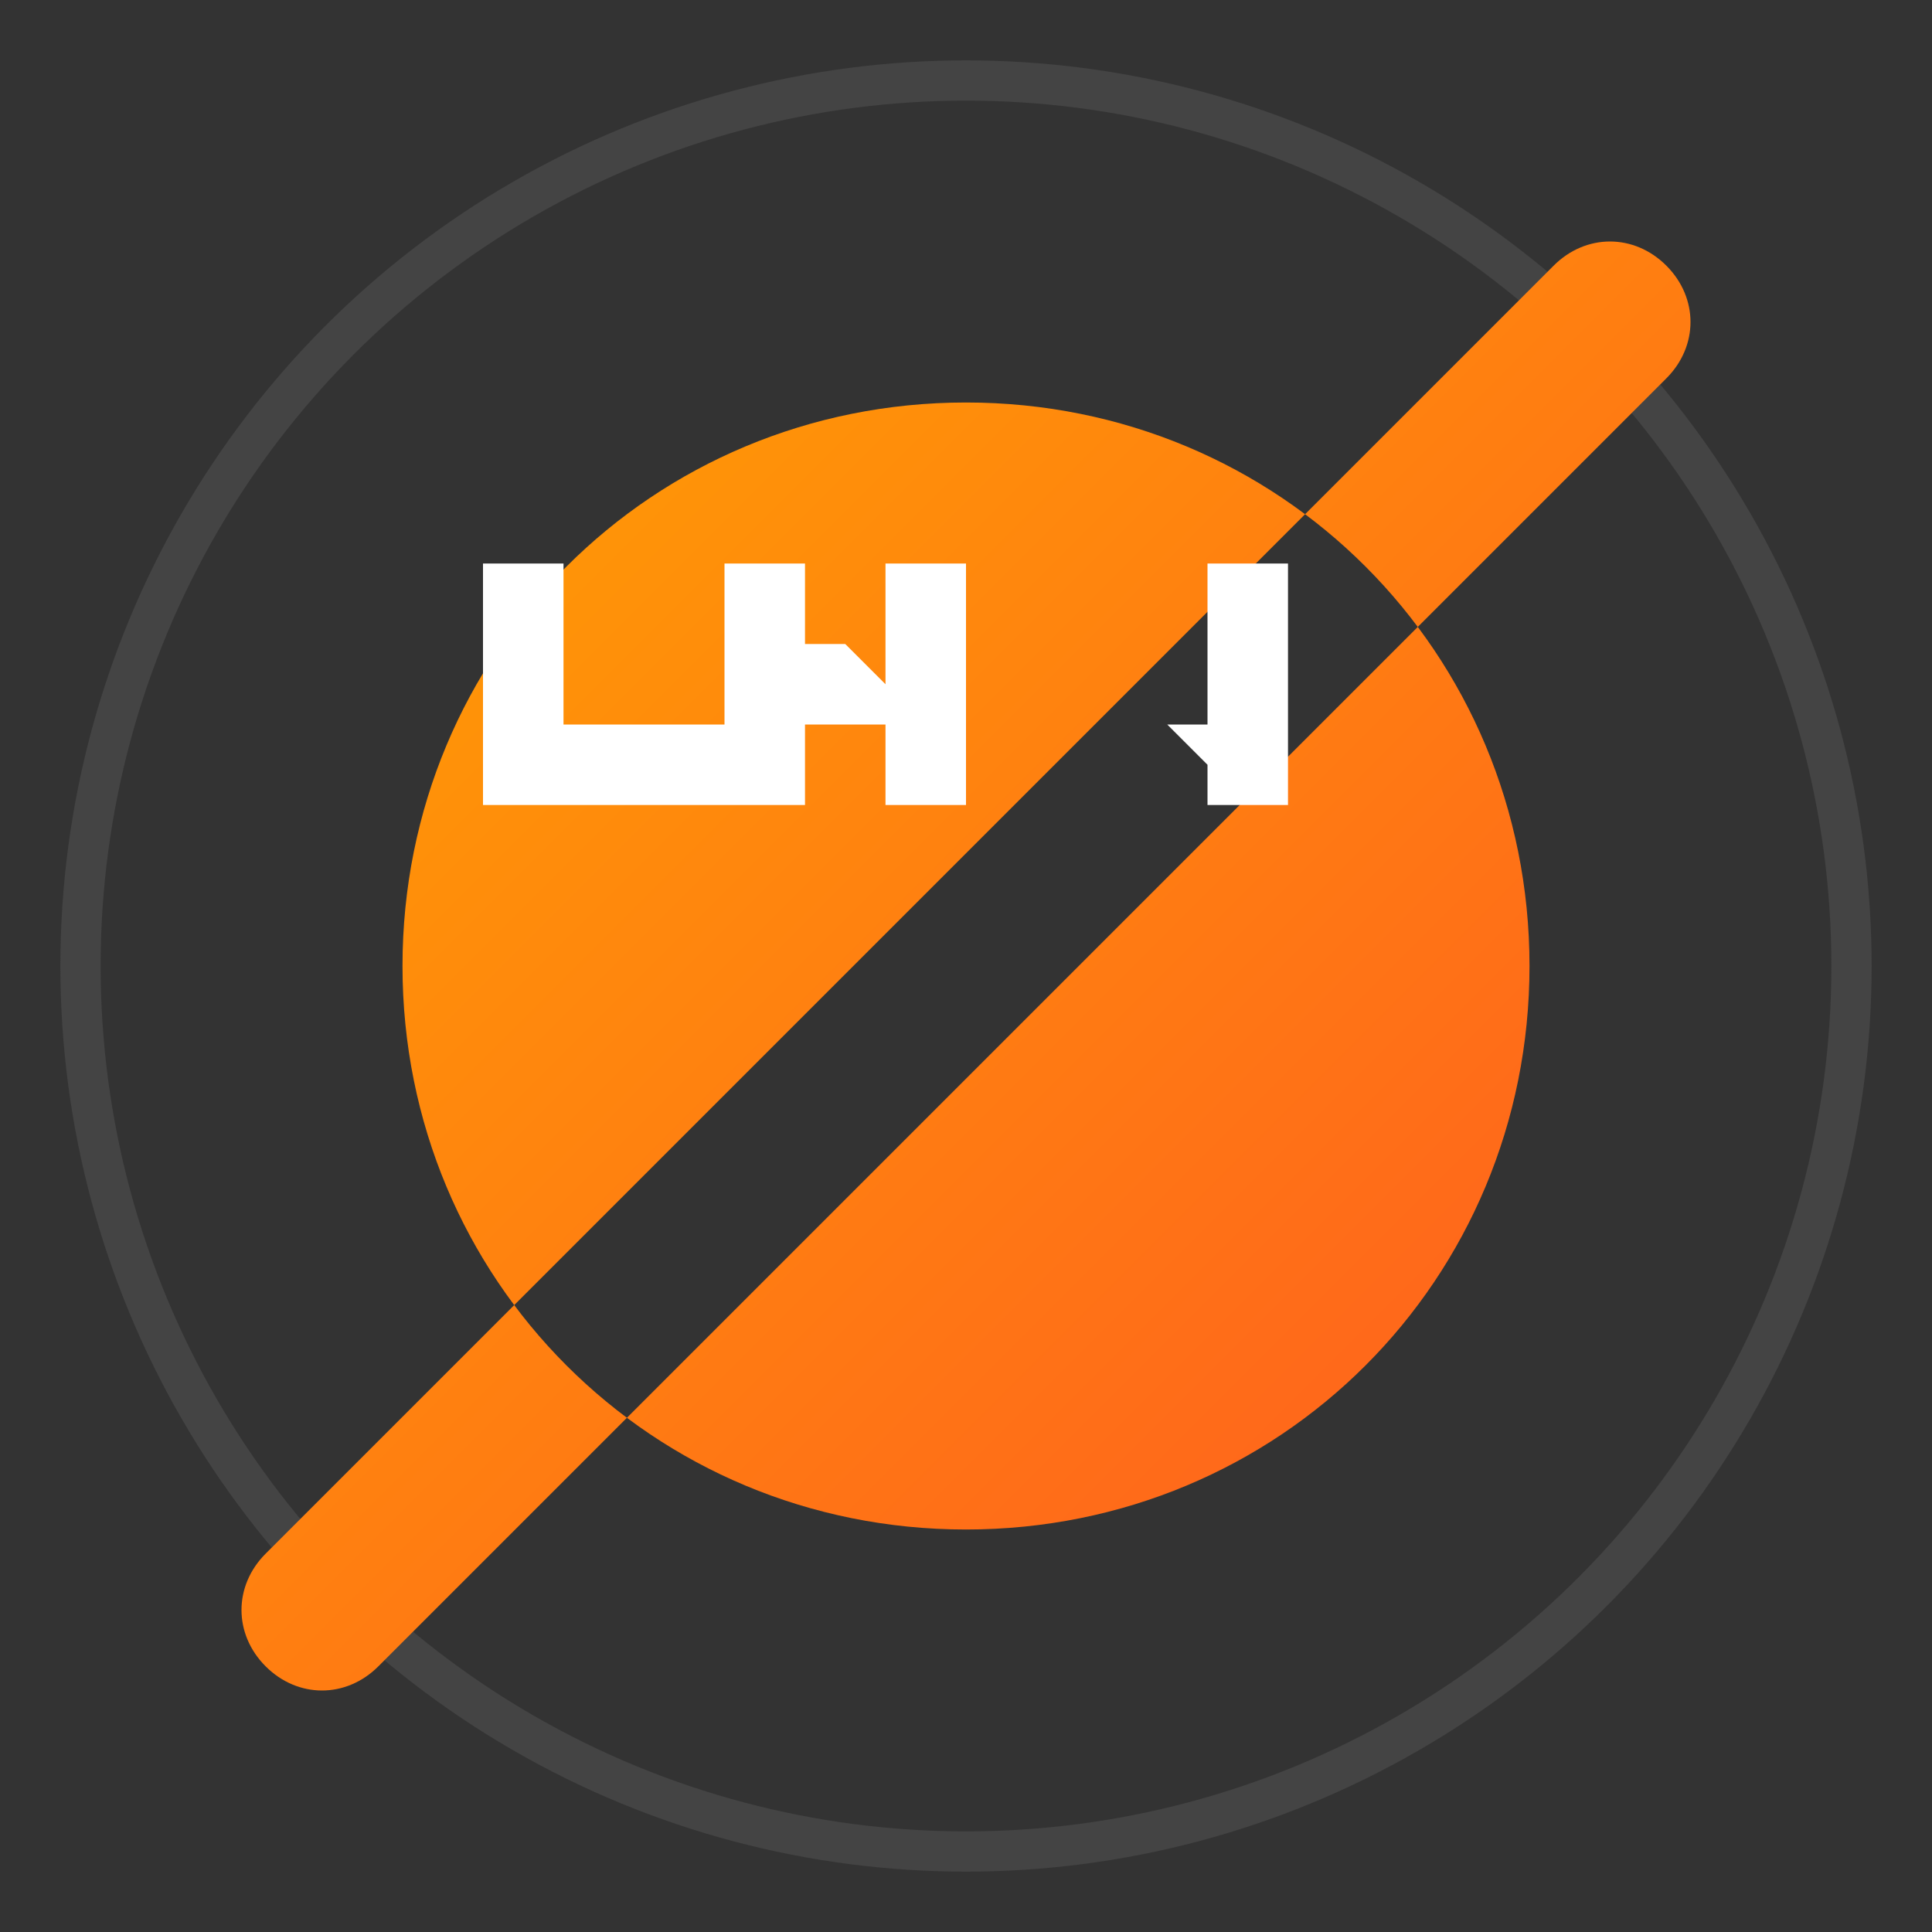
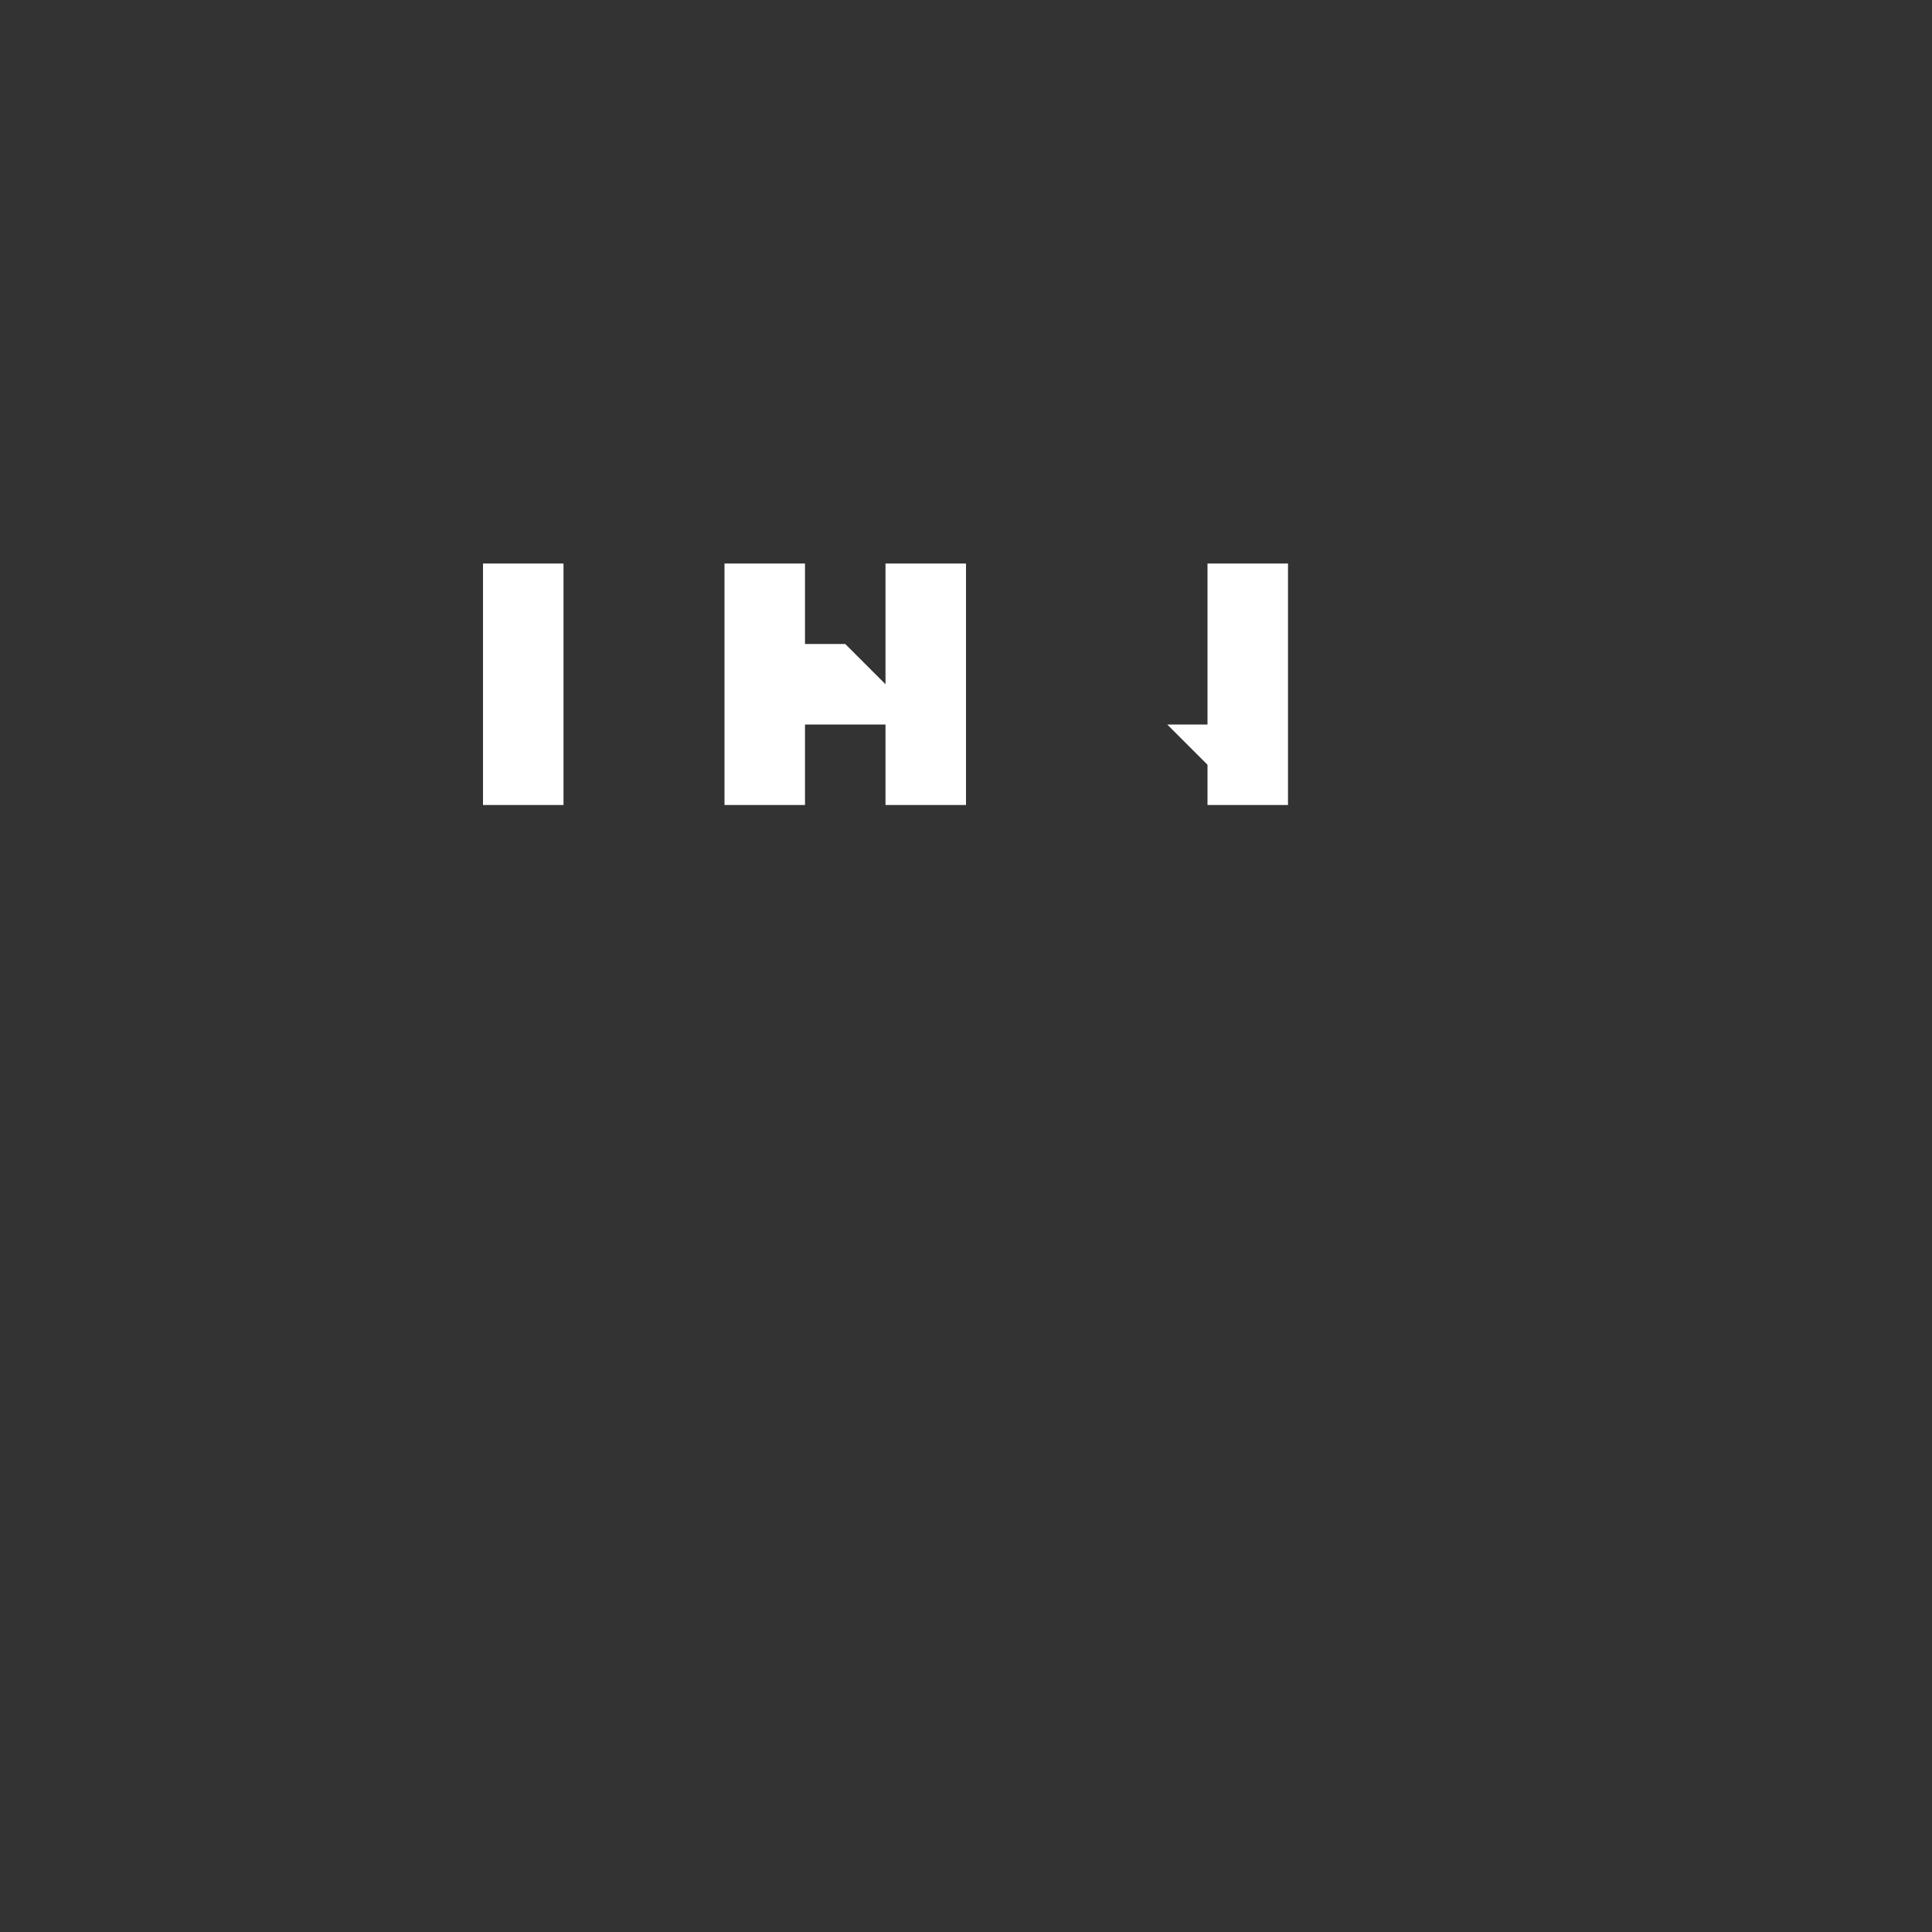
<svg xmlns="http://www.w3.org/2000/svg" viewBox="0 0 24 24" width="100" height="100">
  <rect x="0" y="0" width="24" height="24" fill="#333333" stroke="none" />
  <defs>
    <linearGradient id="noAdsGradient" x1="0%" y1="0%" x2="100%" y2="100%">
      <stop offset="0%" stop-color="#FFA500" />
      <stop offset="100%" stop-color="#FF5722" />
    </linearGradient>
  </defs>
-   <circle cx="12" cy="12" r="11" fill="none" stroke="#444" stroke-width="0.5" />
-   <path d="M19,12c0,3.9-3.1,7-7,7s-7-3.1-7-7s3.1-7,7-7S19,8.1,19,12z M20.7,3.3c-0.4-0.4-1-0.4-1.4,0l-16,16 c-0.4,0.4-0.4,1,0,1.4s1,0.4,1.4,0l16-16C21.1,4.3,21.1,3.7,20.7,3.3z" fill="url(#noAdsGradient)" />
-   <path d="M15,9h-0.5L15,9.5V10h1V7h-1V9z M11,9v1h1V7h-1v1.5L10.5,8H10V7H9v3h1v-1H11z M6,7v3h3V9H7V7H6z" fill="#ffffff" />
+   <path d="M15,9h-0.5L15,9.5V10h1V7h-1V9z M11,9v1h1V7h-1v1.5L10.5,8H10V7H9v3h1v-1H11z M6,7v3h3H7V7H6z" fill="#ffffff" />
</svg>